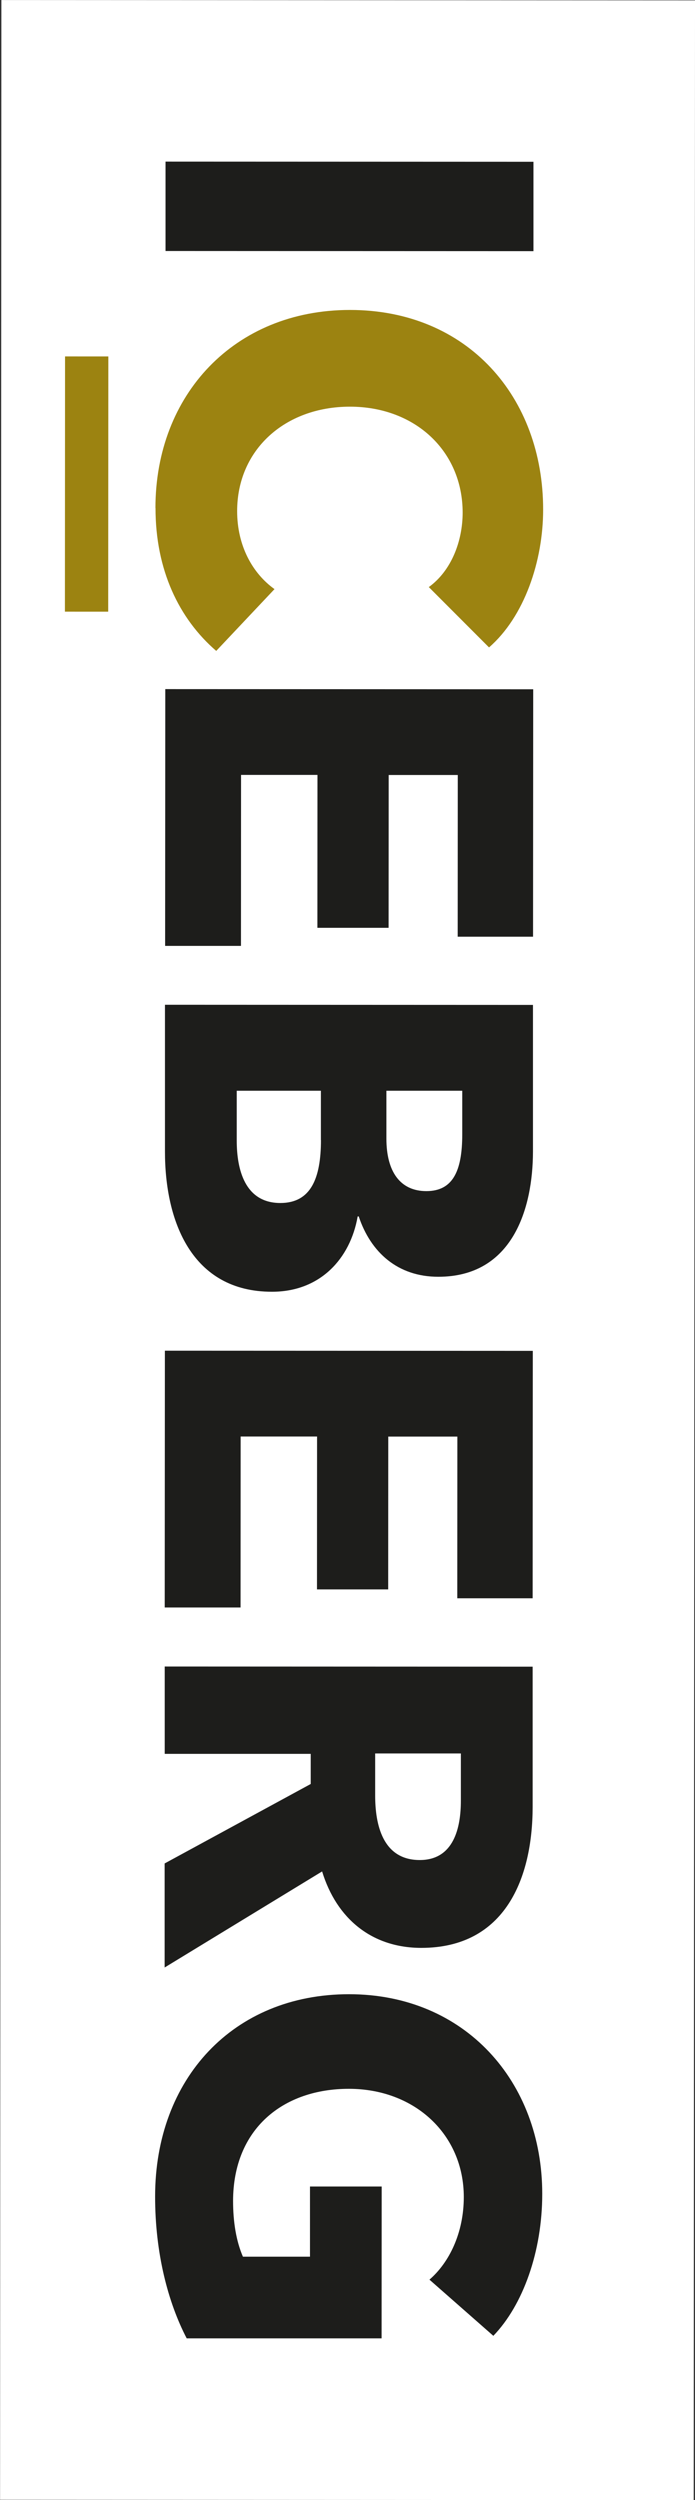
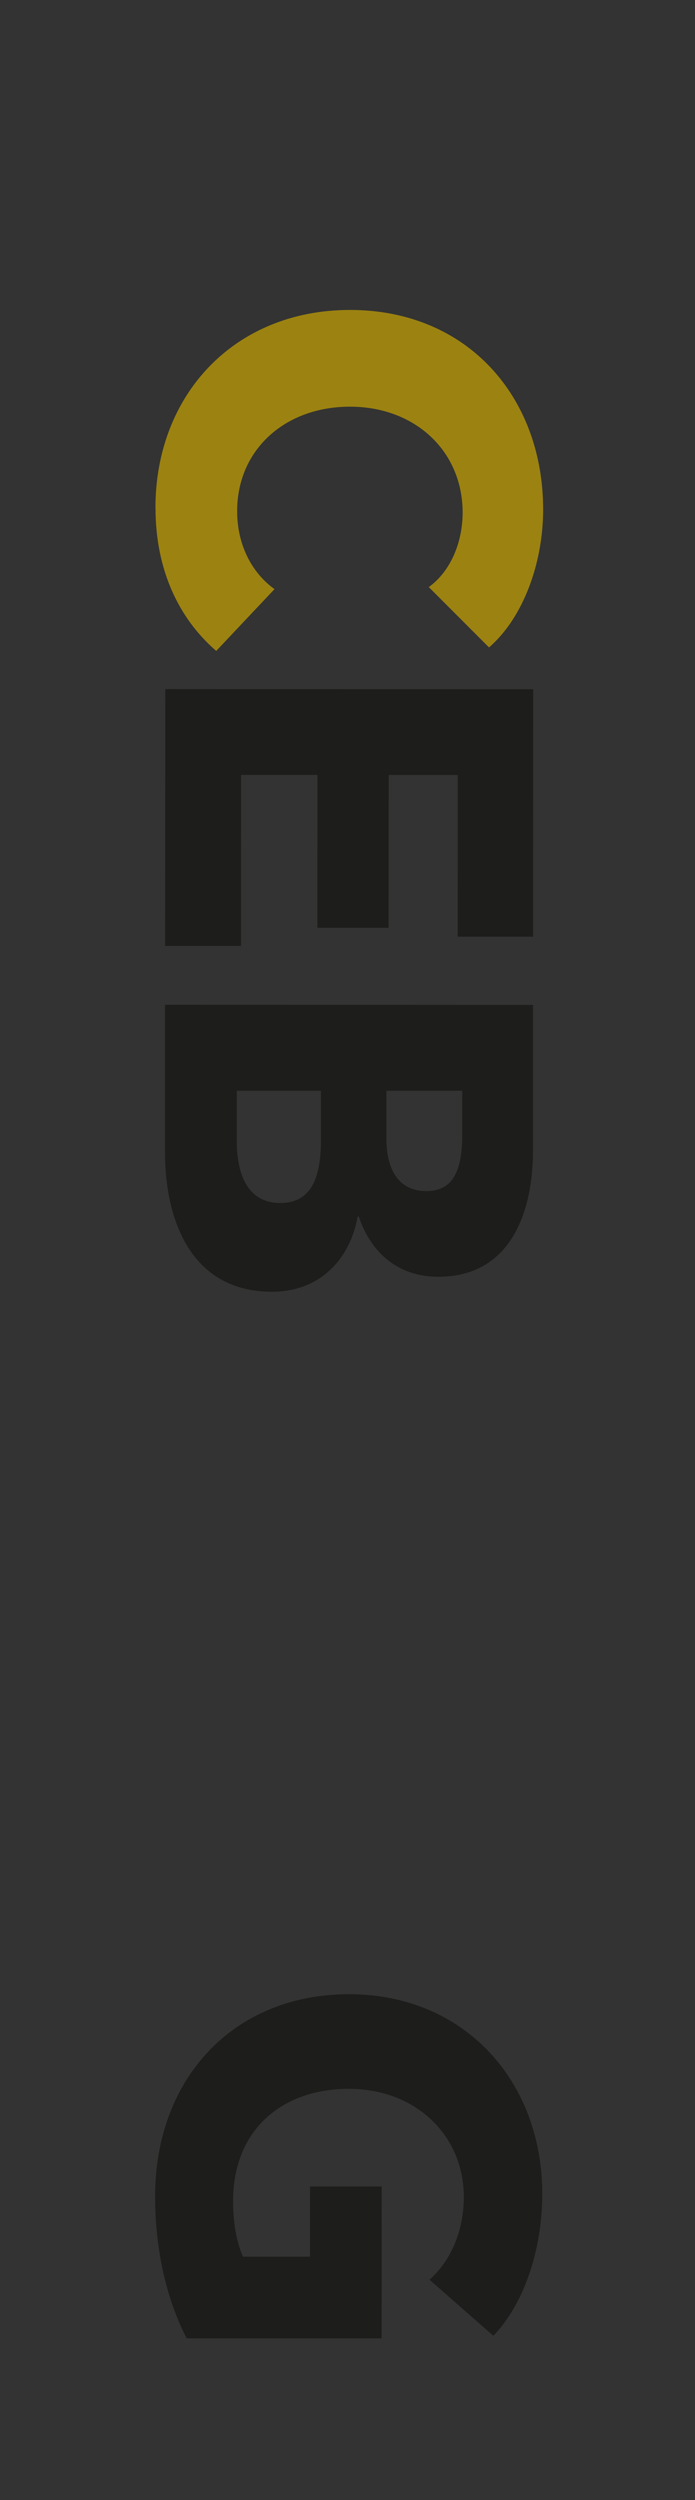
<svg xmlns="http://www.w3.org/2000/svg" id="Capa_2" viewBox="0 0 85.4 307.08">
  <rect x="0" y="0" width="85.4" height="307.08" fill="#333333" stroke="none" />
  <g id="Capa_3">
-     <rect x=".08" y=".02" width="85.23" height="307.03" transform="translate(85.32 307.1) rotate(-179.97)" fill="#fff" />
-     <path d="M20.34,19.85l45.21.02v10.98s-45.21-.02-45.21-.02v-10.98Z" fill="#1d1d1b" />
    <path d="M20.31,84.64l45.21.02-.02,30.39h-9.26s.01-19.86.01-19.86h-8.49s-.01,18.77-.01,18.77h-8.75s.01-18.78.01-18.78h-9.39s-.01,21-.01,21h-9.32s.02-31.55.02-31.55Z" fill="#1d1d1b" />
    <path d="M20.27,141.42v-18.01s45.22.02,45.22.02v18.01c-.01,7.02-2.51,15.39-11.64,15.38-4.98,0-8.3-3-9.77-7.41h-.13c-.9,5.17-4.6,9.26-10.54,9.25-9.83,0-13.15-8.63-13.14-17.25ZM56.8,139.33v-5.36s-9.32,0-9.32,0v5.88c0,4.09,1.72,6.45,4.91,6.45s4.41-2.36,4.41-6.96ZM39.43,140.03v-6.06s-10.34,0-10.34,0v6.13c0,3.45.95,7.66,5.36,7.66,3.77,0,4.98-3.06,4.99-7.72Z" fill="#1d1d1b" />
-     <path d="M20.26,165.9l45.21.02-.02,30.39h-9.26s.01-19.86.01-19.86h-8.49s-.01,18.77-.01,18.77h-8.75s.01-18.78.01-18.78h-9.39s-.01,21-.01,21h-9.32s.02-31.55.02-31.55Z" fill="#1d1d1b" />
-     <path d="M20.23,228.88l17.95-9.76v-3.7s-17.94,0-17.94,0v-10.73s45.21.02,45.21.02v17.24c-.01,8.68-3.34,17.3-13.68,17.3-6.07,0-10.41-3.58-12.19-9.39l-19.35,11.8v-12.77ZM56.63,221.18v-5.81s-10.53,0-10.53,0v5.17c0,3.51.89,7.92,5.48,7.92,4.21,0,5.05-4.02,5.05-7.28Z" fill="#1d1d1b" />
    <path d="M19.06,269.77c0-14.43,9.59-24.83,23.83-24.83s23.75,10.74,23.74,24.53c0,7.09-2.37,13.66-6.01,17.43l-7.85-6.9c2.43-2.1,4.22-5.74,4.22-10.15,0-7.66-6-13.28-14.1-13.29s-14.24,4.91-14.25,13.78c0,2.56.38,4.92,1.21,6.84h8.24s0-8.62,0-8.62h8.81s-.01,18.65-.01,18.65h-23.95c-2.3-4.42-3.89-10.49-3.88-17.45Z" fill="#1d1d1b" />
    <path d="M19.1,62.39c0-13.92,9.72-24.32,23.9-24.32,14.49,0,23.75,10.74,23.74,24.53,0,6.32-2.31,13.15-6.65,16.92l-7.4-7.41c2.81-2.04,4.15-5.68,4.16-9.13,0-7.6-5.87-13.03-13.85-13.03s-13.86,5.29-13.86,12.83c0,4.28,1.91,7.66,4.59,9.58l-7.16,7.59c-4.59-3.96-7.47-9.97-7.46-17.56Z" fill="#9c8311" />
-     <rect x="-5.04" y="56.79" width="31.35" height="5.32" transform="translate(70.1 48.85) rotate(90.03)" fill="#9c8311" />
  </g>
</svg>